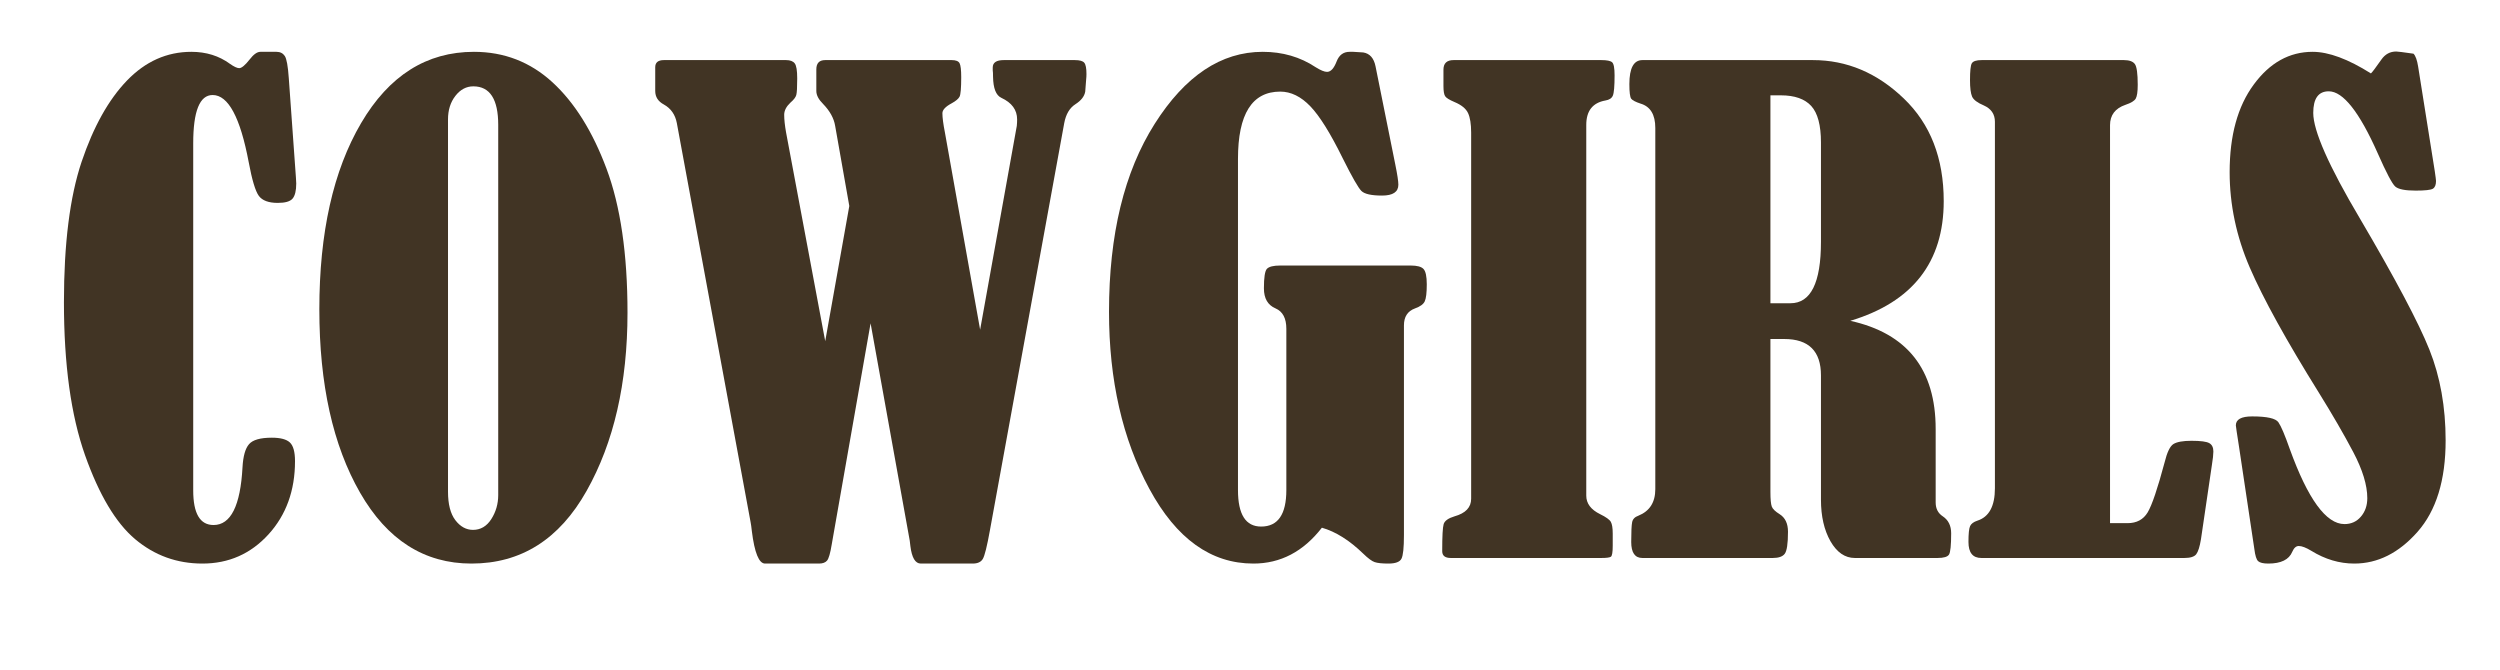
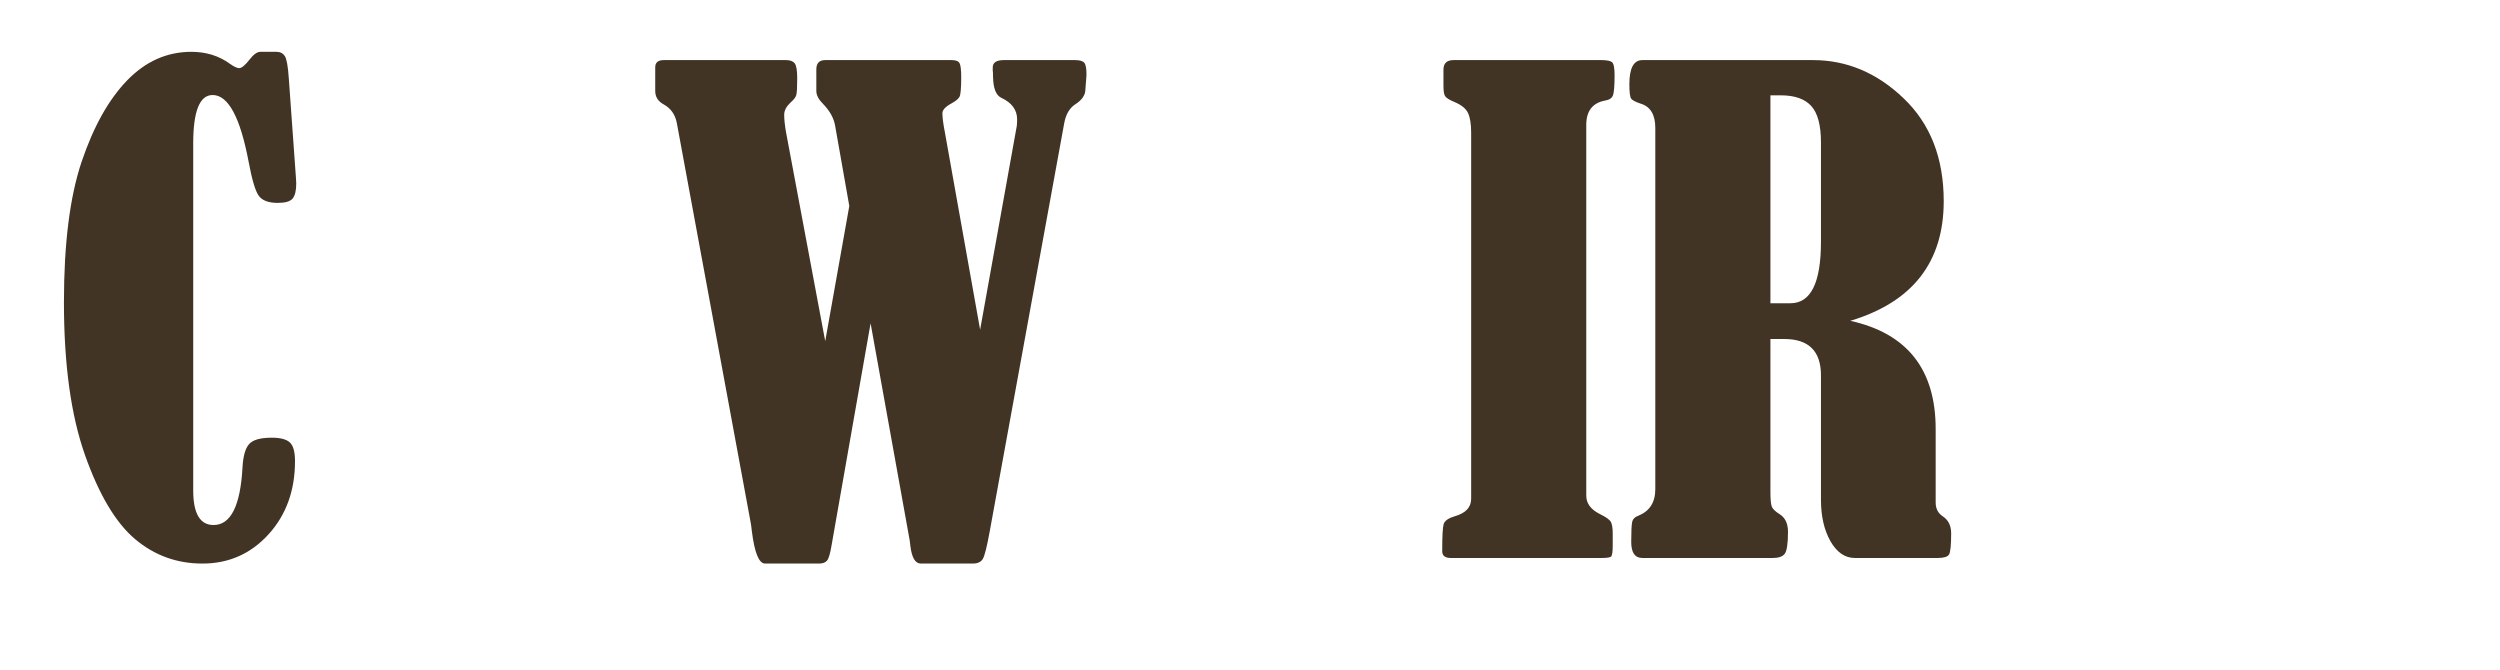
<svg xmlns="http://www.w3.org/2000/svg" version="1.0" preserveAspectRatio="xMidYMid meet" height="135" viewBox="0 0 378 101.25" zoomAndPan="magnify" width="504">
  <defs>
    <g />
  </defs>
  <g fill-opacity="1" fill="#413424">
    <g transform="translate(6.917, 84.367)">
      <g>
        <path d="M 32.453 -76.531 L 34.891 -76.531 C 35.441 -76.531 35.859 -76.32 36.141 -75.906 C 36.422 -75.488 36.625 -74.359 36.75 -72.516 L 37.828 -57.5 C 37.859 -57.188 37.875 -56.895 37.875 -56.625 C 37.875 -55.531 37.688 -54.766 37.312 -54.328 C 36.938 -53.898 36.191 -53.688 35.078 -53.688 C 33.703 -53.688 32.75 -54.039 32.219 -54.75 C 31.695 -55.469 31.188 -57.164 30.688 -59.844 C 29.414 -66.613 27.598 -70 25.234 -70 C 23.273 -70 22.297 -67.562 22.297 -62.688 L 22.297 -10.219 C 22.297 -6.727 23.32 -4.984 25.375 -4.984 C 27.977 -4.984 29.438 -7.895 29.75 -13.719 C 29.844 -15.395 30.172 -16.555 30.734 -17.203 C 31.297 -17.859 32.445 -18.188 34.188 -18.188 C 35.488 -18.188 36.395 -17.945 36.906 -17.469 C 37.426 -16.988 37.688 -16.047 37.688 -14.641 C 37.688 -10.191 36.348 -6.5 33.672 -3.562 C 30.992 -0.625 27.664 0.844 23.688 0.844 C 19.832 0.844 16.441 -0.383 13.516 -2.844 C 10.598 -5.301 8.07 -9.535 5.938 -15.547 C 3.812 -21.566 2.75 -29.27 2.75 -38.656 C 2.75 -47.52 3.641 -54.602 5.422 -59.906 C 7.211 -65.207 9.5 -69.301 12.281 -72.188 C 15.07 -75.082 18.316 -76.531 22.016 -76.531 C 24.254 -76.531 26.195 -75.926 27.844 -74.719 C 28.469 -74.281 28.938 -74.062 29.25 -74.062 C 29.613 -74.062 30.141 -74.5 30.828 -75.375 C 31.422 -76.145 31.961 -76.531 32.453 -76.531 Z M 32.453 -76.531" />
      </g>
    </g>
    <g transform="translate(45.722, 84.367)">
      <g>
-         <path d="M 25.938 -76.531 C 30.5 -76.531 34.453 -75 37.797 -71.938 C 41.141 -68.875 43.867 -64.516 45.984 -58.859 C 48.098 -53.203 49.156 -45.941 49.156 -37.078 C 49.156 -26.441 47.094 -17.461 42.969 -10.141 C 38.852 -2.816 33.051 0.844 25.562 0.844 C 18.438 0.844 12.82 -2.727 8.719 -9.875 C 4.613 -17.031 2.562 -26.27 2.562 -37.594 C 2.562 -49.188 4.664 -58.57 8.875 -65.75 C 13.094 -72.938 18.781 -76.531 25.938 -76.531 Z M 29.609 -65.484 C 29.609 -69.367 28.352 -71.312 25.844 -71.312 C 24.781 -71.312 23.875 -70.828 23.125 -69.859 C 22.383 -68.898 22.016 -67.719 22.016 -66.312 L 22.016 -10.031 C 22.016 -8.133 22.383 -6.695 23.125 -5.719 C 23.875 -4.738 24.766 -4.25 25.797 -4.25 C 26.941 -4.25 27.863 -4.789 28.562 -5.875 C 29.258 -6.969 29.609 -8.18 29.609 -9.516 Z M 29.609 -65.484" />
-       </g>
+         </g>
    </g>
    <g transform="translate(97.445, 84.367)">
      <g>
        <path d="M 30.969 -53.219 L 28.828 -65.344 C 28.641 -66.488 28.031 -67.594 27 -68.656 C 26.32 -69.332 25.984 -69.984 25.984 -70.609 L 25.984 -73.875 C 25.984 -74.812 26.43 -75.281 27.328 -75.281 L 46.453 -75.281 C 47.078 -75.281 47.473 -75.125 47.641 -74.812 C 47.805 -74.5 47.891 -73.797 47.891 -72.703 C 47.891 -71.055 47.805 -70.07 47.641 -69.75 C 47.473 -69.426 47.078 -69.094 46.453 -68.75 C 45.516 -68.25 45.047 -67.75 45.047 -67.25 C 45.047 -66.594 45.172 -65.629 45.422 -64.359 L 50.75 -34.516 L 56.297 -65.344 C 56.328 -65.656 56.344 -65.977 56.344 -66.312 C 56.344 -67.75 55.547 -68.836 53.953 -69.578 C 53.148 -69.953 52.734 -71.008 52.703 -72.75 C 52.703 -73.219 52.688 -73.547 52.656 -73.734 L 52.656 -74.156 C 52.656 -74.906 53.211 -75.281 54.328 -75.281 L 65.062 -75.281 C 65.812 -75.281 66.289 -75.145 66.5 -74.875 C 66.719 -74.613 66.828 -74.047 66.828 -73.172 C 66.828 -72.891 66.812 -72.613 66.781 -72.344 L 66.641 -70.516 C 66.516 -69.797 66.02 -69.16 65.156 -68.609 C 64.281 -68.047 63.719 -67.098 63.469 -65.766 L 52.234 -4.203 C 51.797 -1.773 51.438 -0.328 51.156 0.141 C 50.883 0.609 50.375 0.844 49.625 0.844 L 41.781 0.844 C 40.945 0.844 40.422 -0.039 40.203 -1.812 C 40.172 -2.156 40.141 -2.422 40.109 -2.609 L 34.188 -35.484 L 28.312 -2.047 C 28.094 -0.711 27.859 0.098 27.609 0.391 C 27.359 0.691 26.953 0.844 26.391 0.844 L 18.234 0.844 C 17.305 0.844 16.641 -0.789 16.234 -4.062 C 16.172 -4.645 16.109 -5.094 16.047 -5.406 L 4.891 -65.766 C 4.648 -67.035 4 -67.969 2.938 -68.562 C 2.062 -69.031 1.625 -69.711 1.625 -70.609 L 1.625 -74.203 C 1.625 -74.922 2.062 -75.281 2.938 -75.281 L 21.406 -75.281 C 22.031 -75.281 22.469 -75.113 22.719 -74.781 C 22.969 -74.457 23.094 -73.703 23.094 -72.516 C 23.094 -71.18 23.047 -70.344 22.953 -70 C 22.859 -69.656 22.562 -69.27 22.062 -68.844 C 21.438 -68.25 21.125 -67.641 21.125 -67.016 C 21.125 -66.305 21.219 -65.422 21.406 -64.359 L 27.328 -32.781 Z M 30.969 -53.219" />
      </g>
    </g>
    <g transform="translate(165.12, 84.367)">
      <g>
-         <path d="M 34.75 -4.578 C 31.945 -0.961 28.492 0.844 24.391 0.844 C 17.984 0.844 12.742 -2.914 8.672 -10.438 C 4.598 -17.969 2.562 -26.895 2.562 -37.219 C 2.562 -48.906 4.863 -58.379 9.469 -65.641 C 14.07 -72.898 19.516 -76.531 25.797 -76.531 C 28.805 -76.531 31.477 -75.754 33.812 -74.203 C 34.562 -73.734 35.133 -73.5 35.531 -73.5 C 36.094 -73.5 36.578 -74.031 36.984 -75.094 C 37.359 -76.051 38.008 -76.531 38.938 -76.531 L 39.5 -76.531 L 41 -76.438 C 41.988 -76.281 42.609 -75.582 42.859 -74.344 L 45.844 -59.516 C 46.156 -57.984 46.312 -56.957 46.312 -56.438 C 46.312 -55.344 45.488 -54.797 43.844 -54.797 C 42.227 -54.797 41.188 -55.031 40.719 -55.5 C 40.25 -55.969 39.316 -57.598 37.922 -60.391 C 36.055 -64.191 34.414 -66.828 33 -68.297 C 31.582 -69.773 30.066 -70.516 28.453 -70.516 C 24.191 -70.516 22.062 -67.125 22.062 -60.344 L 22.062 -10.266 C 22.062 -6.586 23.227 -4.75 25.562 -4.75 C 28.102 -4.75 29.375 -6.586 29.375 -10.266 L 29.375 -34.656 C 29.375 -36.238 28.832 -37.266 27.75 -37.734 C 26.57 -38.234 25.984 -39.242 25.984 -40.766 C 25.984 -42.41 26.133 -43.395 26.438 -43.719 C 26.75 -44.051 27.422 -44.219 28.453 -44.219 L 48.172 -44.219 C 49.141 -44.219 49.785 -44.047 50.109 -43.703 C 50.441 -43.359 50.609 -42.582 50.609 -41.375 C 50.609 -40.094 50.504 -39.234 50.297 -38.797 C 50.098 -38.367 49.609 -38.016 48.828 -37.734 C 47.711 -37.328 47.156 -36.473 47.156 -35.172 L 47.156 -3.453 C 47.156 -1.555 47.031 -0.367 46.781 0.109 C 46.531 0.598 45.875 0.844 44.812 0.844 C 43.852 0.844 43.16 0.77 42.734 0.625 C 42.316 0.488 41.738 0.062 41 -0.656 C 38.914 -2.676 36.832 -3.984 34.75 -4.578 Z M 34.75 -4.578" />
-       </g>
+         </g>
    </g>
    <g transform="translate(216.844, 84.367)">
      <g>
        <path d="M 1.406 -71.359 L 1.406 -73.828 C 1.406 -74.797 1.914 -75.281 2.938 -75.281 L 25.281 -75.281 C 26.113 -75.281 26.656 -75.172 26.906 -74.953 C 27.156 -74.734 27.281 -74.078 27.281 -72.984 C 27.281 -71.336 27.191 -70.312 27.016 -69.906 C 26.848 -69.508 26.473 -69.266 25.891 -69.172 C 23.961 -68.828 23 -67.598 23 -65.484 L 23 -9.422 C 23 -8.242 23.695 -7.312 25.094 -6.625 C 25.988 -6.188 26.531 -5.797 26.719 -5.453 C 26.906 -5.109 27 -4.52 27 -3.688 L 27 -1.859 C 27 -0.867 26.906 -0.312 26.719 -0.188 C 26.531 -0.062 26.051 0 25.281 0 L 2.516 0 C 1.648 0 1.219 -0.344 1.219 -1.031 C 1.219 -3.27 1.289 -4.633 1.438 -5.125 C 1.594 -5.625 2.141 -6.016 3.078 -6.297 C 4.754 -6.766 5.594 -7.648 5.594 -8.953 L 5.594 -64.312 C 5.594 -65.613 5.438 -66.598 5.125 -67.266 C 4.812 -67.941 4.129 -68.5 3.078 -68.938 C 2.297 -69.27 1.82 -69.566 1.656 -69.828 C 1.488 -70.098 1.406 -70.609 1.406 -71.359 Z M 1.406 -71.359" />
      </g>
    </g>
    <g transform="translate(244.735, 84.367)">
      <g>
        <path d="M 22.953 -33.109 L 22.953 -9.984 C 22.953 -8.891 23.02 -8.156 23.156 -7.781 C 23.289 -7.414 23.688 -7.031 24.344 -6.625 C 25.188 -6.094 25.609 -5.207 25.609 -3.969 C 25.609 -2.164 25.441 -1.051 25.109 -0.625 C 24.785 -0.207 24.188 0 23.312 0 L 3.594 0 C 2.469 0 1.906 -0.805 1.906 -2.422 C 1.906 -3.973 1.953 -4.973 2.047 -5.422 C 2.141 -5.879 2.453 -6.203 2.984 -6.391 C 4.691 -7.078 5.547 -8.414 5.547 -10.406 L 5.547 -65.016 C 5.547 -67.035 4.801 -68.266 3.312 -68.703 C 2.562 -68.953 2.094 -69.195 1.906 -69.438 C 1.719 -69.688 1.625 -70.422 1.625 -71.641 C 1.625 -74.066 2.281 -75.281 3.594 -75.281 L 29.375 -75.281 C 34.508 -75.281 39.086 -73.348 43.109 -69.484 C 47.141 -65.629 49.156 -60.453 49.156 -53.953 C 49.156 -44.723 44.445 -38.691 35.031 -35.859 C 43.633 -33.961 47.938 -28.508 47.938 -19.5 L 47.938 -8.391 C 47.938 -7.461 48.297 -6.766 49.016 -6.297 C 49.859 -5.734 50.281 -4.879 50.281 -3.734 C 50.281 -1.93 50.172 -0.859 49.953 -0.516 C 49.734 -0.172 49.156 0 48.219 0 L 35.719 0 C 34.227 0 33 -0.844 32.031 -2.531 C 31.07 -4.227 30.594 -6.32 30.594 -8.812 L 30.594 -27.609 C 30.594 -31.273 28.742 -33.109 25.047 -33.109 Z M 22.953 -69.953 L 22.953 -38.516 L 25.984 -38.516 C 29.055 -38.516 30.594 -41.609 30.594 -47.797 L 30.594 -62.828 C 30.594 -65.43 30.102 -67.27 29.125 -68.344 C 28.145 -69.414 26.613 -69.953 24.531 -69.953 Z M 22.953 -69.953" />
      </g>
    </g>
    <g transform="translate(296.459, 84.367)">
      <g>
-         <path d="M 22.578 -5.266 L 25.234 -5.266 C 26.598 -5.266 27.609 -5.805 28.266 -6.891 C 28.922 -7.984 29.773 -10.504 30.828 -14.453 C 31.203 -15.984 31.648 -16.91 32.172 -17.234 C 32.703 -17.555 33.609 -17.719 34.891 -17.719 C 36.285 -17.719 37.188 -17.598 37.594 -17.359 C 38 -17.129 38.203 -16.707 38.203 -16.094 C 38.203 -15.656 38.125 -14.953 37.969 -13.984 L 36.328 -2.844 C 36.141 -1.695 35.898 -0.938 35.609 -0.562 C 35.316 -0.188 34.719 0 33.812 0 L 3.125 0 C 1.82 0 1.172 -0.805 1.172 -2.422 C 1.172 -3.672 1.254 -4.473 1.422 -4.828 C 1.586 -5.18 1.953 -5.453 2.516 -5.641 C 4.285 -6.203 5.172 -7.836 5.172 -10.547 L 5.172 -65.953 C 5.172 -67.098 4.613 -67.922 3.5 -68.422 C 2.531 -68.828 1.938 -69.273 1.719 -69.766 C 1.508 -70.266 1.406 -71.094 1.406 -72.25 C 1.406 -73.613 1.492 -74.457 1.672 -74.781 C 1.859 -75.113 2.359 -75.281 3.172 -75.281 L 24.672 -75.281 C 25.484 -75.281 26.035 -75.082 26.328 -74.688 C 26.617 -74.301 26.766 -73.254 26.766 -71.547 C 26.766 -70.516 26.664 -69.82 26.469 -69.469 C 26.27 -69.113 25.75 -68.797 24.906 -68.516 C 23.352 -67.984 22.578 -66.957 22.578 -65.438 Z M 22.578 -5.266" />
-       </g>
+         </g>
    </g>
    <g transform="translate(335.263, 84.367)">
      <g>
-         <path d="M 23.219 -73.266 C 23.406 -73.422 23.938 -74.125 24.812 -75.375 C 25.375 -76.176 26.117 -76.578 27.047 -76.578 C 27.266 -76.578 28.133 -76.469 29.656 -76.25 C 29.969 -75.938 30.203 -75.285 30.359 -74.297 L 32.875 -58.484 C 33 -57.641 33.062 -57.145 33.062 -57 C 33.062 -56.406 32.898 -56.016 32.578 -55.828 C 32.254 -55.641 31.391 -55.547 29.984 -55.547 C 28.398 -55.547 27.375 -55.75 26.906 -56.156 C 26.438 -56.562 25.551 -58.238 24.25 -61.188 C 21.477 -67.438 19.008 -70.562 16.844 -70.562 C 15.281 -70.562 14.5 -69.473 14.5 -67.297 C 14.5 -64.586 16.848 -59.27 21.547 -51.344 C 26.922 -42.207 30.426 -35.594 32.062 -31.5 C 33.695 -27.414 34.516 -22.836 34.516 -17.766 C 34.516 -11.766 33.098 -7.16 30.266 -3.953 C 27.441 -0.754 24.254 0.844 20.703 0.844 C 18.461 0.844 16.301 0.203 14.219 -1.078 C 13.414 -1.566 12.781 -1.812 12.312 -1.812 C 11.906 -1.812 11.578 -1.52 11.328 -0.938 C 10.836 0.25 9.629 0.844 7.703 0.844 C 6.953 0.844 6.441 0.723 6.172 0.484 C 5.91 0.254 5.719 -0.359 5.594 -1.359 L 3.266 -16.891 C 2.953 -18.879 2.797 -19.93 2.797 -20.047 C 2.797 -20.953 3.617 -21.406 5.266 -21.406 C 7.504 -21.406 8.828 -21.109 9.234 -20.516 C 9.641 -19.93 10.211 -18.582 10.953 -16.469 C 13.691 -8.906 16.445 -5.125 19.219 -5.125 C 20.238 -5.125 21.066 -5.5 21.703 -6.25 C 22.348 -7 22.672 -7.93 22.672 -9.047 C 22.672 -11.004 21.961 -13.328 20.547 -16.016 C 19.129 -18.703 17.395 -21.695 15.344 -25 C 10.426 -32.895 6.945 -39.195 4.906 -43.906 C 2.875 -48.613 1.859 -53.426 1.859 -58.344 C 1.859 -63.875 3.07 -68.285 5.5 -71.578 C 7.926 -74.879 10.895 -76.531 14.406 -76.531 C 16.832 -76.531 19.77 -75.441 23.219 -73.266 Z M 23.219 -73.266" />
-       </g>
+         </g>
    </g>
  </g>
</svg>